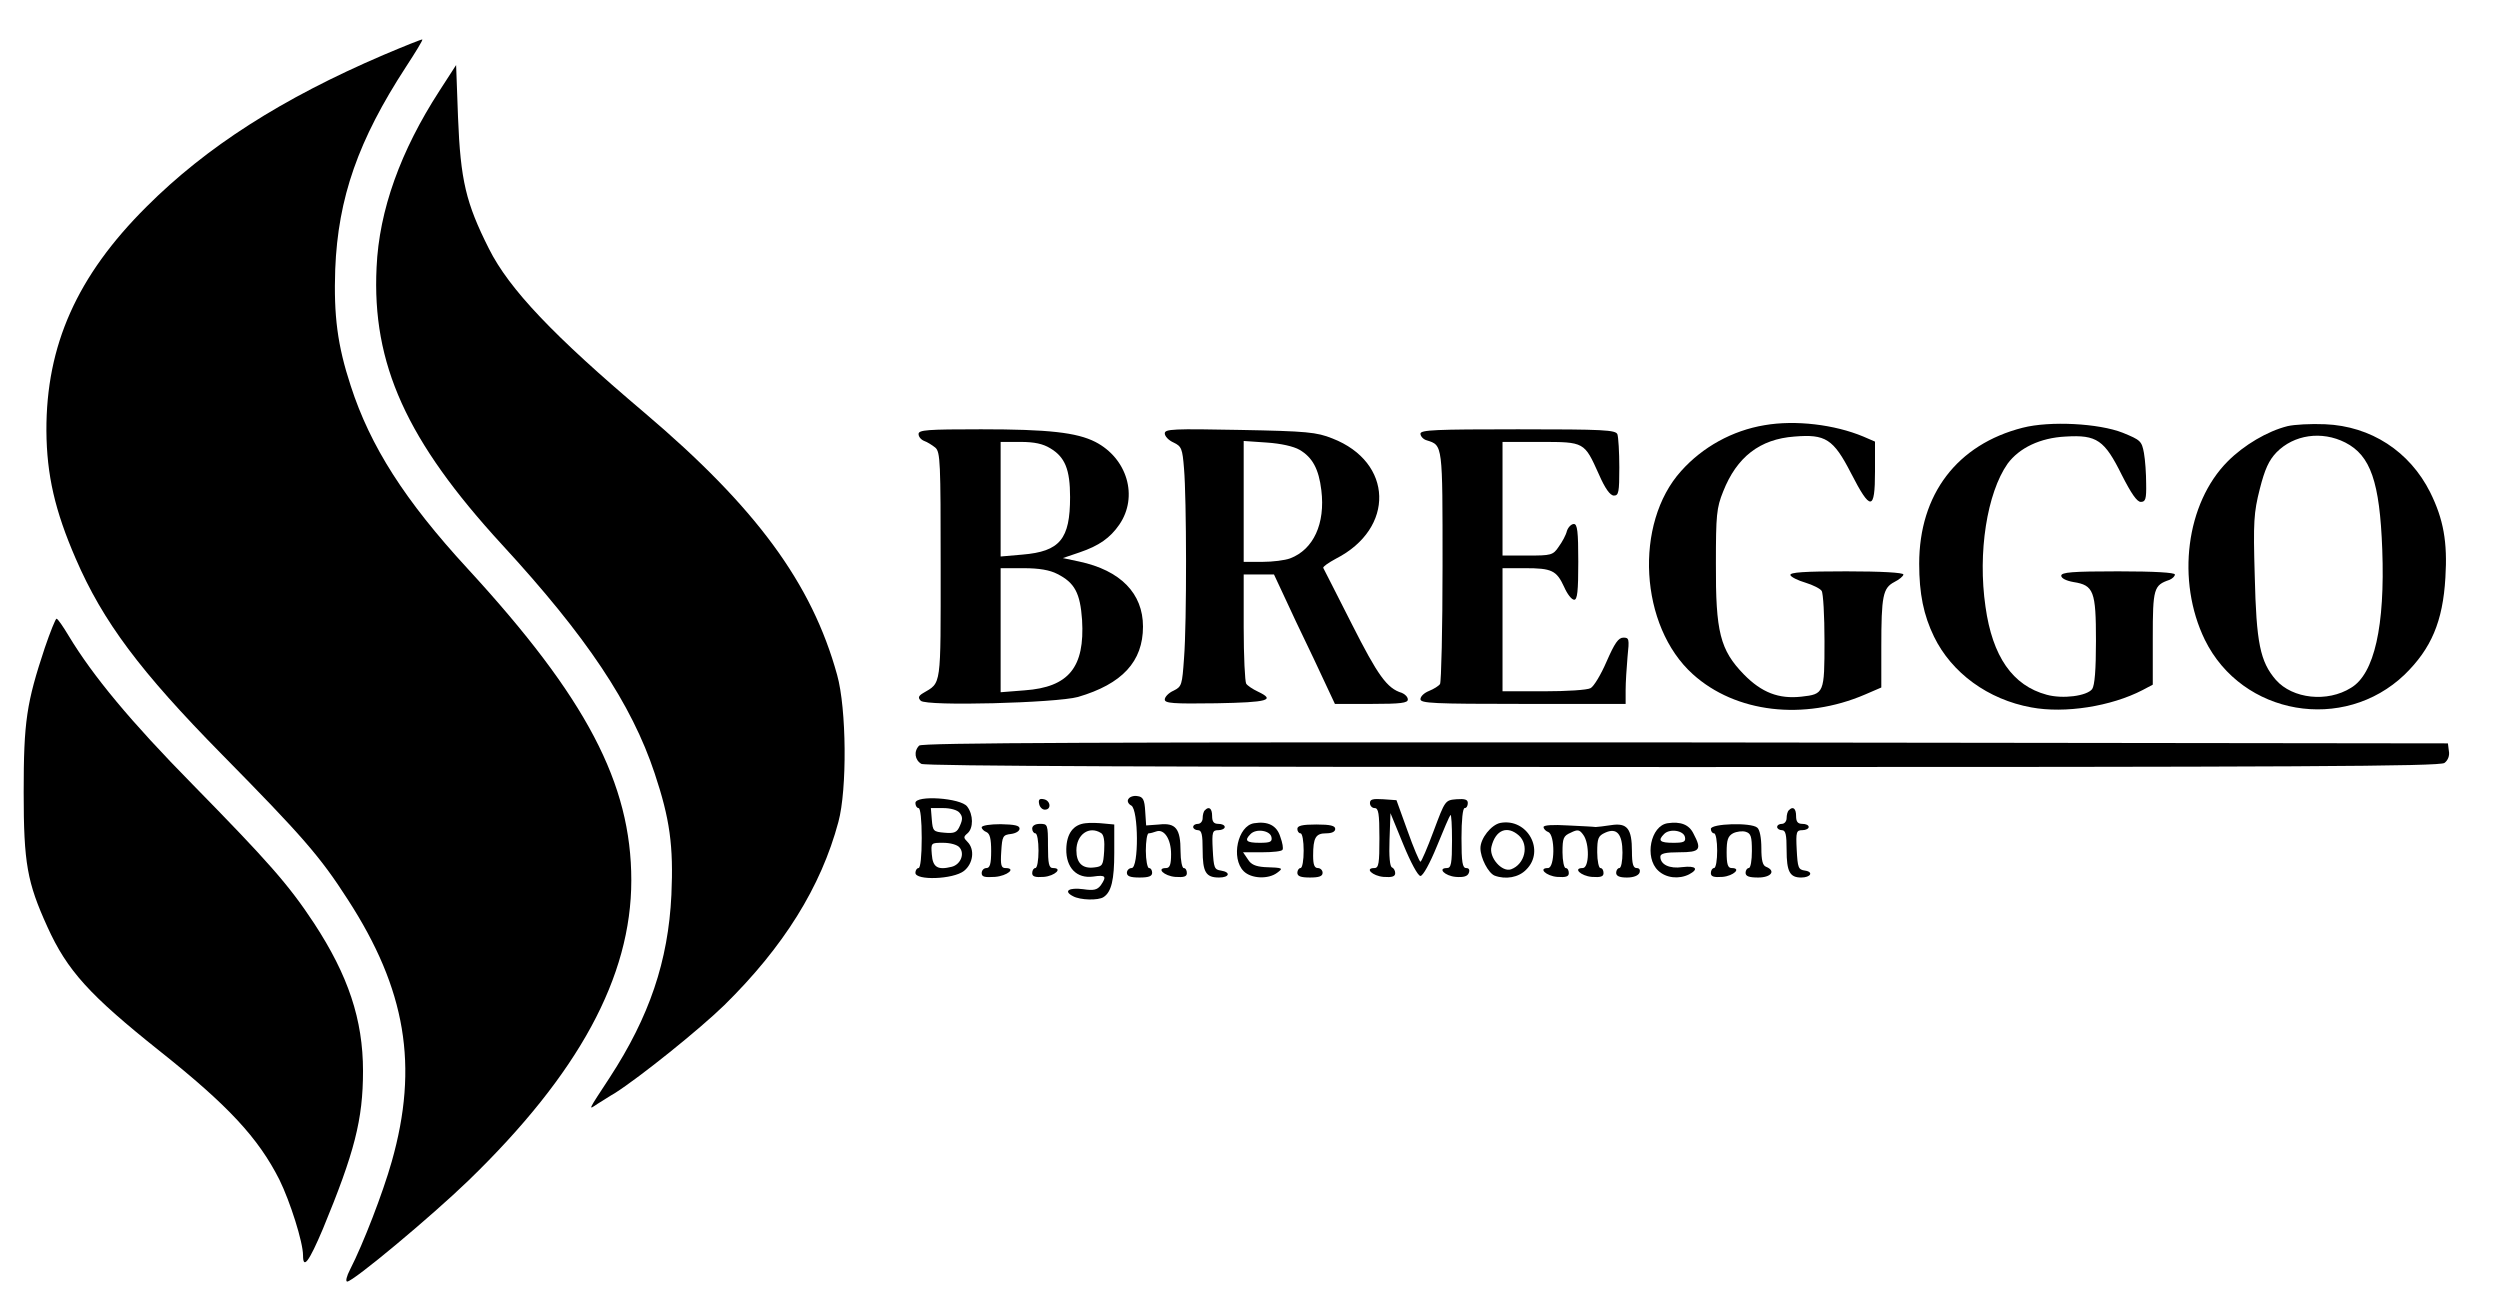
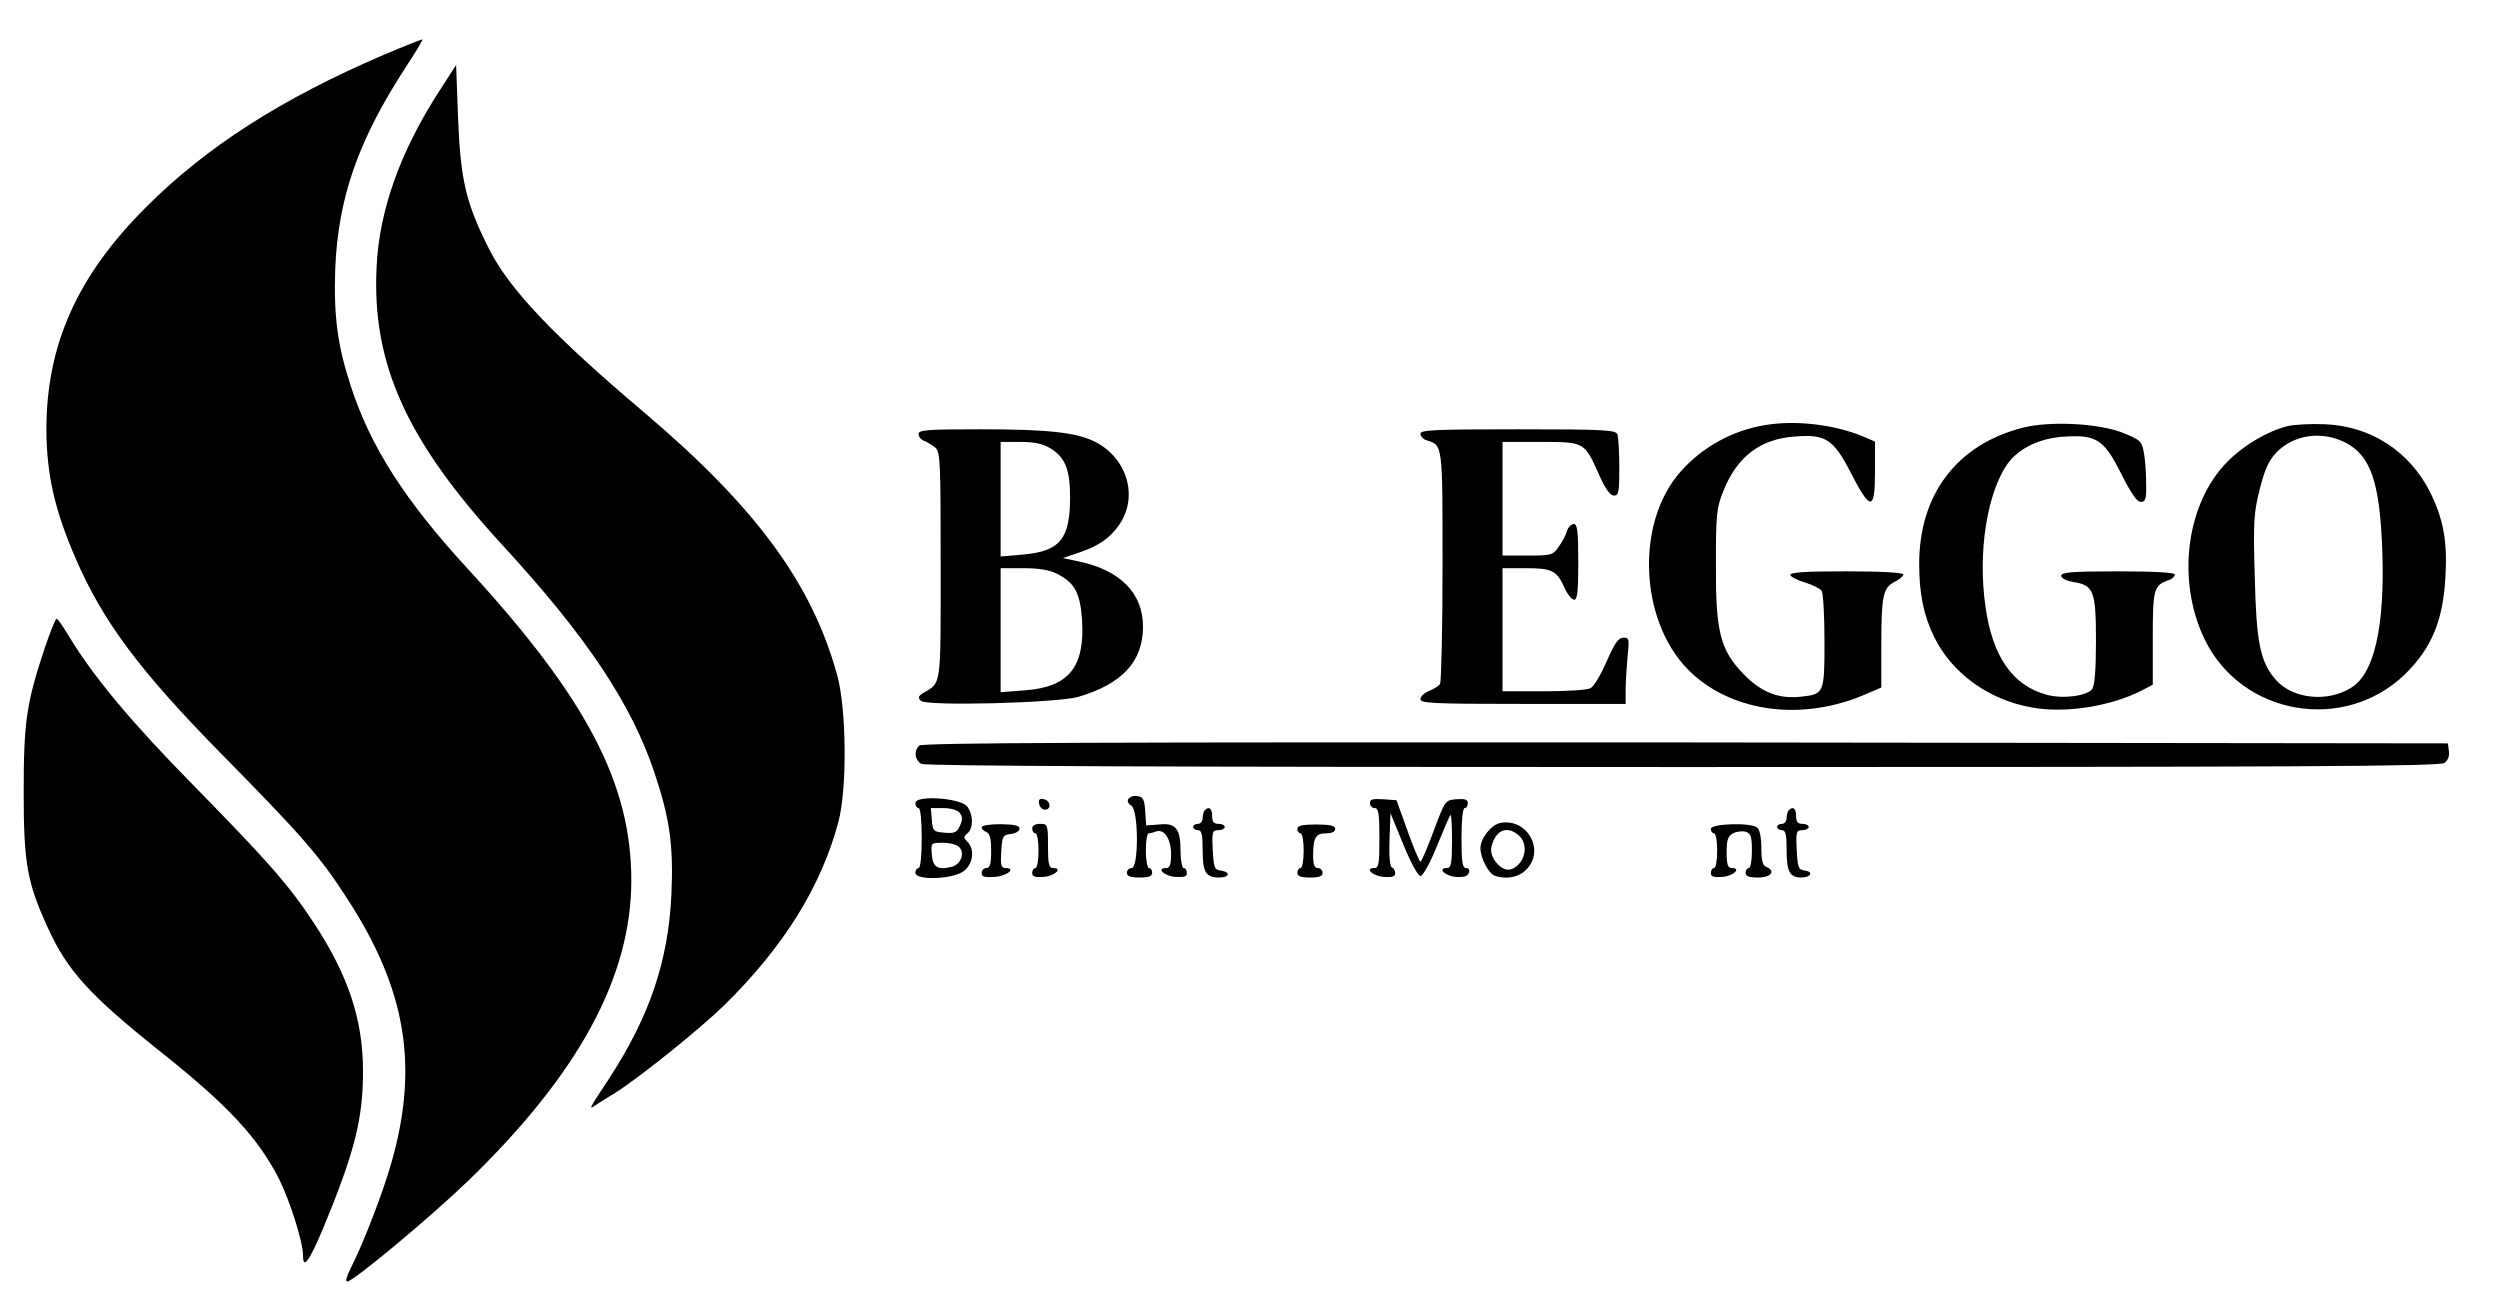
<svg xmlns="http://www.w3.org/2000/svg" version="1.0" width="792pt" height="413pt" viewBox="0 0 792 413" preserveAspectRatio="xMidYMid meet">
  <g transform="translate(0,413) scale(0.1,-0.1)" fill="#000000" stroke="none">
    <path d="M1215 3956 c-322 -138 -561 -291 -751 -481 -220 -219 -318 -439 -317 -710 1 -140 27 -253 93 -405 86 -199 204 -357 463 -620 255 -259 311 -323 399 -460 184 -284 225 -527 139 -830 -28 -99 -90 -260 -132 -342 -11 -21 -15 -38 -9 -38 19 0 266 206 384 320 349 338 516 645 516 951 0 307 -142 578 -519 988 -198 215 -308 387 -370 579 -42 128 -54 222 -49 369 9 227 73 409 224 641 30 46 54 85 52 87 -2 1 -57 -21 -123 -49z" />
    <path d="M1392 3842 c-123 -190 -191 -378 -199 -559 -15 -306 95 -549 397 -878 268 -291 411 -505 484 -725 48 -144 60 -229 53 -385 -10 -210 -70 -386 -195 -578 -72 -110 -69 -104 -39 -84 15 9 39 25 55 34 80 51 268 202 347 279 187 184 306 374 361 580 28 103 26 359 -4 466 -80 290 -257 531 -612 832 -286 242 -427 390 -491 518 -73 145 -90 216 -98 417 l-6 165 -53 -82z" />
    <path d="M5590 2783 c-102 -17 -196 -69 -264 -145 -150 -166 -132 -492 37 -644 135 -122 351 -148 546 -64 l51 22 0 128 c0 162 5 187 41 206 16 8 29 19 29 24 0 6 -70 10 -181 10 -132 0 -180 -3 -177 -12 2 -6 24 -17 48 -24 23 -7 47 -19 51 -26 5 -7 9 -79 9 -159 0 -165 -1 -168 -73 -176 -72 -8 -126 13 -182 70 -76 78 -90 135 -89 352 0 153 2 176 23 228 43 109 116 166 226 174 98 8 123 -7 179 -116 62 -121 76 -120 76 5 l0 95 -37 16 c-91 38 -215 53 -313 36z" />
    <path d="M6408 2775 c-208 -53 -328 -211 -328 -431 0 -95 14 -163 47 -231 56 -115 171 -199 308 -224 106 -20 253 3 353 55 l32 17 0 148 c0 157 3 167 53 184 9 4 17 11 17 17 0 6 -63 10 -180 10 -146 0 -180 -3 -180 -14 0 -8 16 -16 39 -20 64 -10 71 -29 71 -186 0 -93 -4 -141 -12 -153 -17 -22 -93 -32 -144 -18 -108 29 -172 121 -194 279 -25 172 5 360 70 453 37 50 103 82 184 86 99 6 123 -11 178 -122 30 -59 48 -85 60 -85 15 0 18 9 17 58 0 31 -3 75 -7 97 -7 38 -11 41 -67 64 -76 30 -231 38 -317 16z" />
    <path d="M7247 2780 c-64 -16 -138 -60 -189 -111 -133 -133 -164 -379 -73 -566 118 -240 440 -295 633 -110 84 82 121 168 129 307 7 113 -6 185 -48 270 -65 130 -188 210 -333 216 -45 2 -98 -1 -119 -6z m183 -52 c80 -41 109 -124 117 -339 9 -242 -25 -394 -99 -438 -75 -47 -185 -35 -238 25 -50 58 -62 117 -67 330 -5 171 -3 200 16 275 16 63 29 91 53 116 55 56 143 69 218 31z" />
    <path d="M2910 2755 c0 -9 8 -18 18 -22 9 -3 25 -13 35 -21 16 -14 17 -45 17 -374 0 -390 3 -369 -56 -404 -15 -9 -16 -15 -7 -24 17 -18 429 -7 498 12 140 41 206 112 206 223 0 105 -71 178 -202 206 l-52 11 53 18 c62 21 97 46 126 88 61 89 25 210 -76 262 -59 30 -149 40 -362 40 -171 0 -198 -2 -198 -15z m417 -45 c47 -28 63 -67 63 -155 0 -133 -32 -172 -151 -182 l-69 -6 0 182 0 181 63 0 c44 0 71 -6 94 -20z m22 -398 c56 -28 73 -61 79 -146 9 -150 -42 -213 -182 -223 l-76 -6 0 197 0 196 73 0 c49 0 83 -6 106 -18z" />
-     <path d="M3690 2757 c0 -9 12 -22 28 -29 25 -12 28 -19 33 -83 8 -92 9 -486 0 -600 -6 -85 -7 -90 -33 -103 -16 -7 -28 -20 -28 -28 0 -12 25 -14 163 -12 165 3 189 10 132 37 -17 8 -33 19 -37 25 -4 6 -8 86 -8 179 l0 167 48 0 48 0 29 -62 c16 -35 59 -127 97 -205 l67 -143 116 0 c93 0 115 3 115 14 0 8 -9 17 -19 21 -47 14 -76 55 -159 219 -48 94 -88 174 -90 177 -1 4 16 16 40 29 188 96 182 306 -11 381 -50 20 -80 23 -293 27 -211 4 -238 3 -238 -11z m427 -52 c41 -24 61 -61 69 -128 13 -106 -25 -188 -99 -216 -16 -6 -55 -11 -88 -11 l-59 0 0 191 0 192 73 -5 c45 -3 85 -12 104 -23z" />
    <path d="M4500 2756 c0 -8 9 -18 20 -21 51 -16 50 -11 50 -398 0 -199 -4 -367 -8 -374 -4 -6 -20 -16 -35 -22 -15 -6 -27 -17 -27 -26 0 -13 40 -15 325 -15 l325 0 0 44 c0 23 3 71 6 105 6 57 5 61 -13 61 -16 0 -28 -18 -53 -75 -18 -42 -41 -80 -51 -85 -10 -6 -76 -10 -148 -10 l-131 0 0 195 0 195 71 0 c85 0 100 -7 124 -59 10 -23 24 -41 32 -41 10 0 13 26 13 120 0 97 -3 120 -14 120 -8 0 -18 -10 -22 -22 -3 -13 -15 -35 -26 -50 -18 -27 -24 -28 -99 -28 l-79 0 0 180 0 180 120 0 c140 0 139 0 185 -102 20 -46 36 -68 48 -68 15 0 17 11 17 89 0 49 -3 96 -6 105 -5 14 -43 16 -315 16 -262 0 -309 -2 -309 -14z" />
    <path d="M142 2078 c-58 -175 -67 -233 -67 -458 0 -225 11 -285 75 -426 63 -139 133 -216 355 -393 219 -174 313 -276 380 -408 34 -69 75 -198 75 -240 0 -46 19 -20 63 84 100 242 127 346 127 500 0 163 -47 303 -155 468 -81 123 -146 196 -385 440 -196 199 -316 344 -392 470 -18 30 -35 55 -39 55 -3 0 -20 -42 -37 -92z" />
    <path d="M2912 1768 c-18 -18 -14 -46 7 -58 14 -7 782 -10 2413 -10 1954 0 2397 2 2412 13 11 8 17 23 14 38 l-3 24 -2415 3 c-1871 1 -2419 -1 -2428 -10z" />
    <path d="M3575 1599 c-5 -6 -1 -16 9 -21 23 -13 24 -198 1 -198 -8 0 -15 -7 -15 -15 0 -11 11 -15 40 -15 29 0 40 4 40 15 0 8 -4 15 -10 15 -5 0 -10 25 -10 55 0 30 4 55 9 55 5 0 16 3 24 6 25 9 47 -24 47 -72 0 -33 -4 -44 -16 -44 -32 0 -6 -25 29 -28 28 -2 37 1 37 12 0 9 -4 16 -10 16 -5 0 -10 24 -10 53 0 72 -15 91 -68 85 l-41 -3 -3 45 c-2 37 -7 46 -25 48 -11 2 -24 -2 -28 -9z" />
    <path d="M2900 1586 c0 -9 5 -16 10 -16 6 0 10 -38 10 -95 0 -57 -4 -95 -10 -95 -5 0 -10 -7 -10 -15 0 -25 120 -21 154 6 29 23 35 68 11 92 -13 13 -13 16 0 27 19 16 19 59 -1 85 -20 27 -164 37 -164 11z m140 -31 c10 -12 10 -21 1 -41 -9 -21 -17 -25 -49 -22 -35 3 -37 5 -40 41 l-3 37 39 0 c23 0 45 -6 52 -15z m0 -110 c17 -20 3 -54 -25 -61 -44 -11 -60 -2 -63 39 -3 37 -3 37 36 37 22 0 45 -6 52 -15z" />
    <path d="M3292 1583 c2 -10 10 -18 18 -18 22 0 18 29 -3 33 -14 3 -18 -1 -15 -15z" />
    <path d="M4340 1586 c0 -9 7 -16 15 -16 12 0 15 -17 15 -95 0 -80 -2 -95 -16 -95 -32 0 -6 -25 29 -28 27 -2 37 1 37 12 0 8 -5 16 -10 18 -7 2 -10 35 -8 88 l3 84 41 -100 c23 -56 46 -99 54 -99 8 0 30 40 52 94 21 52 40 96 43 99 3 3 5 -34 5 -81 0 -73 -3 -87 -16 -87 -31 0 -7 -25 28 -28 25 -2 37 2 41 12 4 10 1 16 -8 16 -12 0 -15 18 -15 95 0 57 4 95 10 95 6 0 10 7 10 16 0 11 -9 14 -36 12 -36 -3 -36 -4 -72 -100 -20 -54 -39 -98 -42 -98 -3 0 -22 44 -41 98 l-35 97 -42 3 c-33 2 -42 0 -42 -12z" />
    <path d="M3817 1563 c-4 -3 -7 -15 -7 -25 0 -10 -7 -18 -15 -18 -8 0 -15 -4 -15 -10 0 -5 7 -10 15 -10 12 0 15 -14 15 -63 0 -70 10 -87 52 -87 33 0 38 17 6 22 -21 3 -23 9 -26 66 -3 57 -1 62 18 62 11 0 20 5 20 10 0 6 -9 10 -20 10 -15 0 -20 7 -20 25 0 24 -10 32 -23 18z" />
    <path d="M5667 1563 c-4 -3 -7 -15 -7 -25 0 -10 -7 -18 -15 -18 -8 0 -15 -4 -15 -10 0 -5 7 -10 15 -10 12 0 15 -14 15 -63 0 -68 10 -87 46 -87 31 0 40 18 12 22 -21 3 -23 9 -26 66 -3 57 -1 62 18 62 11 0 20 5 20 10 0 6 -9 10 -20 10 -15 0 -20 7 -20 25 0 24 -10 32 -23 18z" />
-     <path d="M3439 1522 c-39 -4 -60 -33 -61 -82 -1 -59 33 -94 85 -87 40 6 44 1 24 -28 -11 -14 -22 -17 -55 -12 -46 6 -64 -6 -33 -22 23 -13 81 -14 97 -3 25 16 34 55 34 140 l0 90 -32 3 c-18 2 -45 3 -59 1z m49 -31 c9 -5 12 -25 10 -57 -3 -45 -5 -49 -31 -52 -38 -5 -57 14 -57 54 0 50 40 79 78 55z" />
-     <path d="M3973 1522 c-52 -8 -74 -111 -33 -152 24 -24 78 -26 106 -5 20 15 20 16 -40 18 -28 2 -43 8 -53 25 l-15 22 60 0 c34 0 63 3 65 8 3 4 0 22 -7 41 -11 36 -39 50 -83 43z m55 -44 c3 -15 -4 -18 -37 -18 -43 0 -50 7 -29 28 18 18 62 11 66 -10z" />
    <path d="M4753 1523 c-29 -6 -63 -49 -63 -80 0 -31 25 -79 45 -87 35 -13 76 -6 100 19 61 60 4 164 -82 148z m59 -40 c33 -30 19 -91 -25 -107 -29 -10 -71 38 -62 72 13 53 50 68 87 35z" />
-     <path d="M5283 1522 c-54 -8 -74 -109 -30 -150 25 -24 66 -28 98 -12 32 17 22 28 -21 23 -41 -6 -70 8 -70 33 0 10 16 14 60 14 66 0 72 8 45 59 -14 29 -41 39 -82 33z m55 -44 c3 -15 -4 -18 -37 -18 -43 0 -50 7 -29 28 18 18 62 11 66 -10z" />
-     <path d="M3110 1509 c0 -5 7 -12 15 -15 11 -5 15 -21 15 -60 0 -41 -4 -54 -15 -54 -8 0 -15 -7 -15 -16 0 -12 9 -14 42 -12 39 3 69 28 33 28 -13 0 -16 9 -13 53 3 48 5 52 31 55 15 2 27 9 27 17 0 10 -16 13 -60 14 -33 0 -60 -4 -60 -10z" />
+     <path d="M3110 1509 c0 -5 7 -12 15 -15 11 -5 15 -21 15 -60 0 -41 -4 -54 -15 -54 -8 0 -15 -7 -15 -16 0 -12 9 -14 42 -12 39 3 69 28 33 28 -13 0 -16 9 -13 53 3 48 5 52 31 55 15 2 27 9 27 17 0 10 -16 13 -60 14 -33 0 -60 -4 -60 -10" />
    <path d="M3270 1505 c0 -8 5 -15 10 -15 6 0 10 -25 10 -55 0 -30 -4 -55 -10 -55 -5 0 -10 -7 -10 -16 0 -11 9 -14 37 -12 35 3 61 28 29 28 -13 0 -16 13 -16 70 0 68 -1 70 -25 70 -16 0 -25 -6 -25 -15z" />
    <path d="M4110 1504 c0 -8 5 -14 10 -14 6 0 10 -25 10 -55 0 -30 -4 -55 -10 -55 -5 0 -10 -7 -10 -15 0 -11 11 -15 40 -15 29 0 40 4 40 15 0 8 -7 15 -15 15 -11 0 -15 11 -15 39 0 57 8 71 41 71 18 0 29 5 29 14 0 10 -15 14 -60 14 -45 0 -60 -4 -60 -14z" />
-     <path d="M4890 1510 c0 -6 7 -13 15 -16 22 -9 21 -114 -1 -114 -32 0 -6 -25 29 -28 28 -2 37 1 37 12 0 9 -4 16 -10 16 -5 0 -10 23 -10 50 0 45 3 52 26 62 22 11 28 10 40 -7 20 -27 19 -105 -2 -105 -32 0 -6 -25 29 -28 28 -2 37 1 37 12 0 9 -4 16 -10 16 -5 0 -10 23 -10 50 0 44 3 52 25 62 37 17 55 -4 55 -63 0 -27 -4 -49 -10 -49 -5 0 -10 -7 -10 -15 0 -10 10 -15 34 -15 21 0 36 6 40 15 3 9 0 15 -9 15 -11 0 -15 13 -15 53 0 72 -15 91 -66 83 -21 -3 -43 -6 -49 -6 -5 1 -45 3 -87 5 -49 3 -78 1 -78 -5z" />
    <path d="M5420 1504 c0 -8 5 -14 10 -14 6 0 10 -25 10 -55 0 -30 -4 -55 -10 -55 -5 0 -10 -7 -10 -16 0 -11 9 -14 37 -12 35 3 61 28 29 28 -12 0 -16 11 -16 50 0 39 4 51 20 60 12 6 30 8 40 5 17 -5 20 -15 20 -61 0 -30 -4 -54 -10 -54 -5 0 -10 -7 -10 -15 0 -11 11 -15 40 -15 41 0 57 21 25 34 -11 4 -15 21 -15 59 0 32 -5 59 -13 65 -19 17 -147 13 -147 -4z" />
  </g>
</svg>